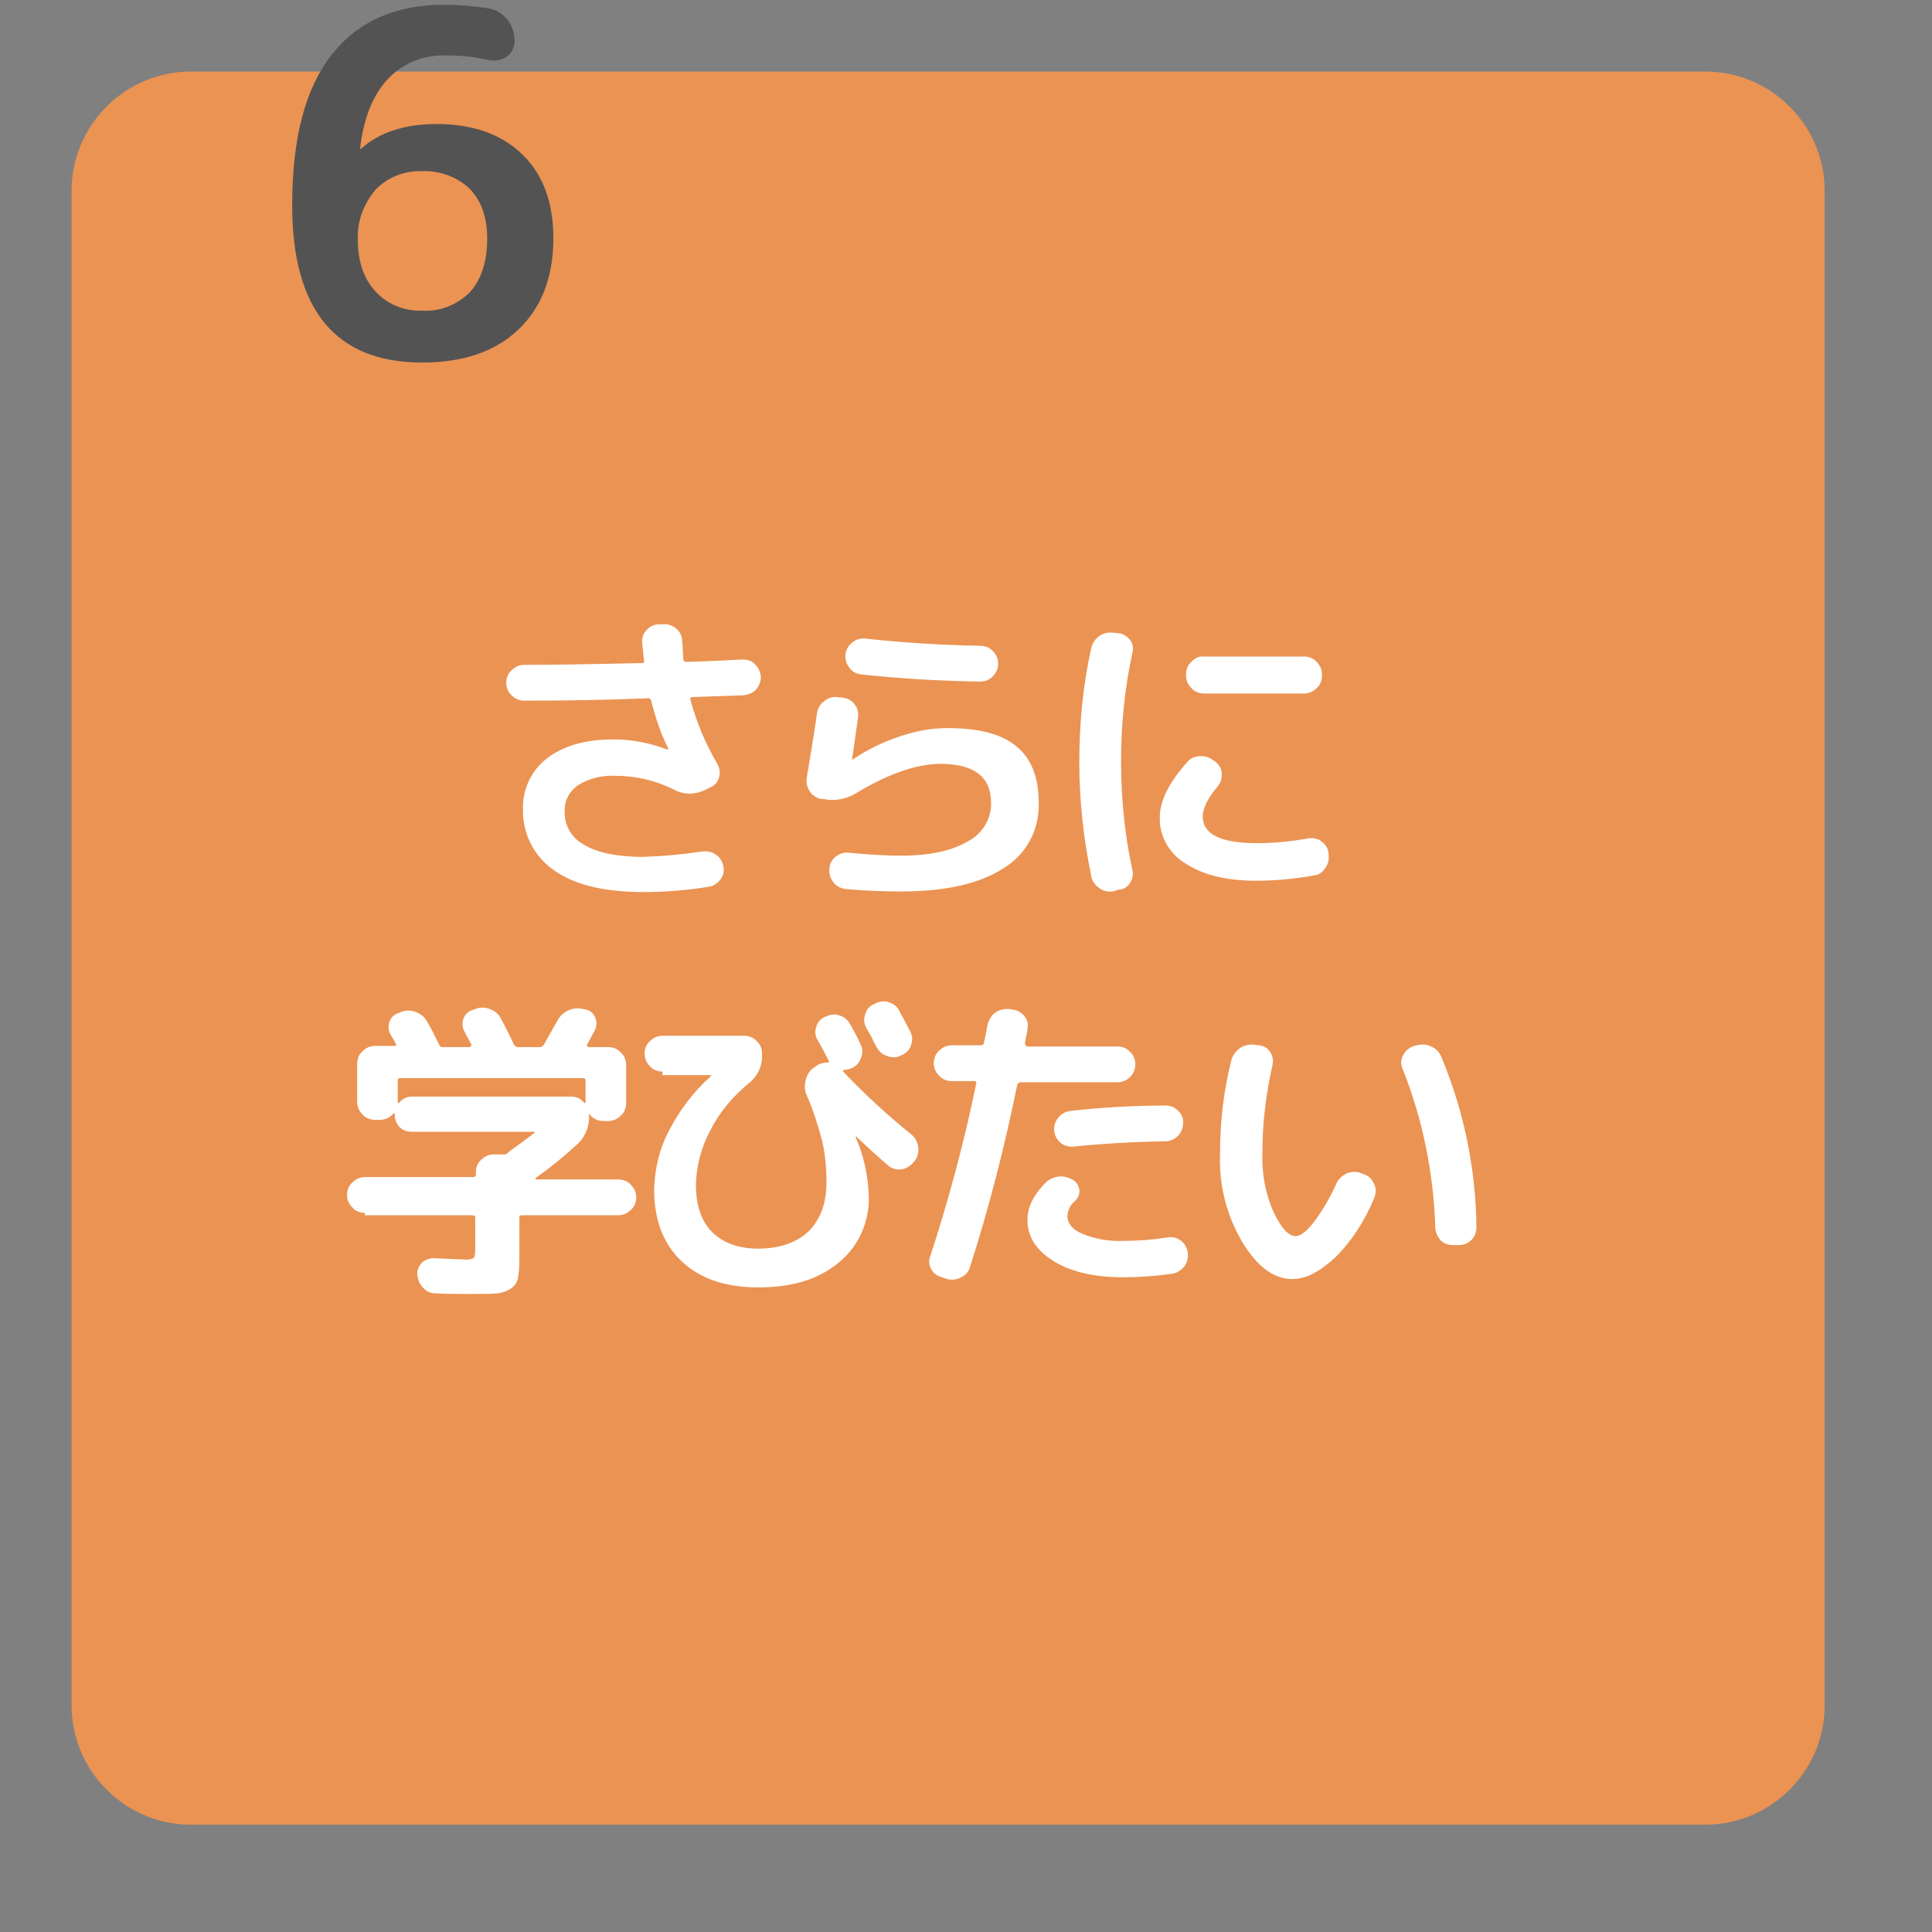
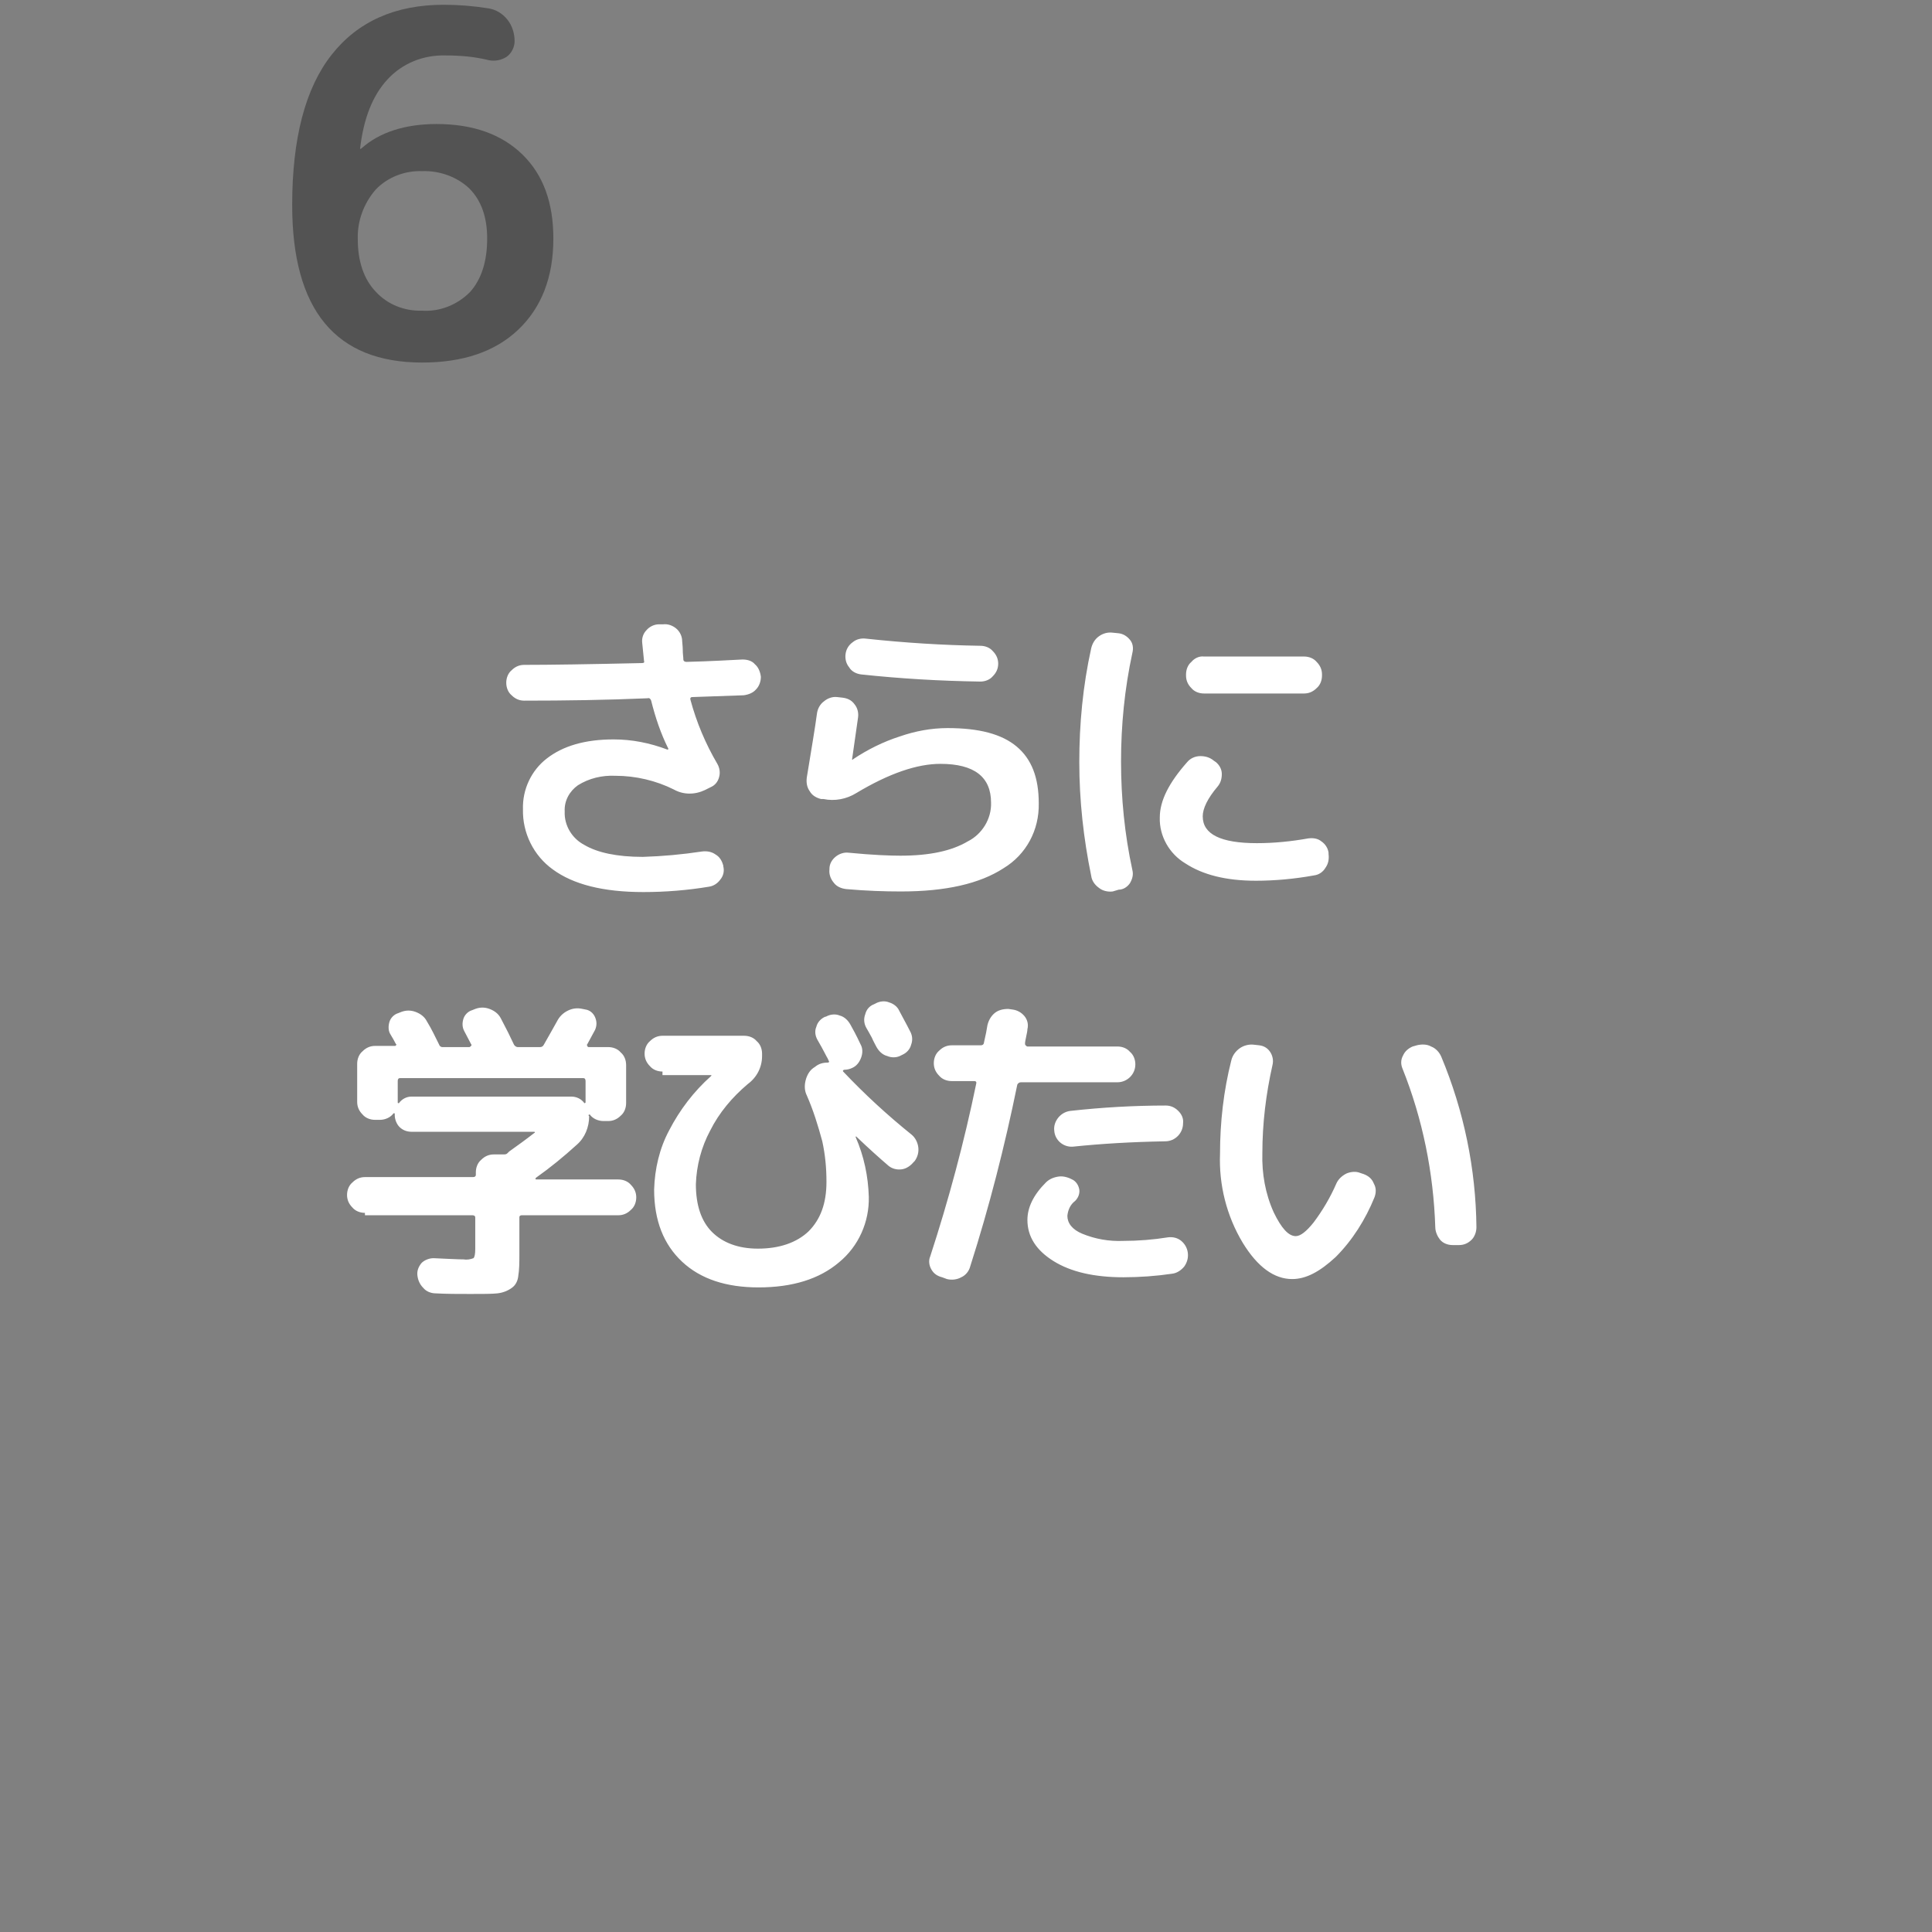
<svg xmlns="http://www.w3.org/2000/svg" width="324" height="324">
  <rect width="100%" height="100%" fill="#808080" stroke="none" />
-   <path d="M32 12h254c11 0 20 9 20 20v254c0 11-9 20-20 20H32c-11 0-20-9-20-20V32c0-11 9-20 20-20z" fill="#eb9353" />
  <path d="M87.9 117.5c-.8 0-1.5-.3-2.1-.9-.6-.5-.9-1.3-.9-2.1s.3-1.6.9-2.1c.6-.6 1.3-.9 2.1-.9 4.3 0 10.9-.1 19.7-.3.4 0 .5-.1.4-.4l-.3-3c-.1-.8.2-1.6.7-2.1.5-.6 1.3-1 2.1-1h.7c.8-.1 1.6.2 2.2.7.6.5 1 1.3 1 2.1 0 .3.1.8.1 1.5s.1 1.2.1 1.6c0 .3.3.4.5.4 4.1-.1 7.3-.3 9.4-.4.8 0 1.6.2 2.1.8.6.5.9 1.3 1 2.1 0 .8-.3 1.6-.8 2.1-.5.6-1.3.9-2.1 1l-8.6.3c-.3 0-.4.2-.3.5 1 3.7 2.5 7.3 4.5 10.7.4.7.5 1.5.3 2.2-.2.8-.7 1.4-1.4 1.7l-1 .5c-1.7.8-3.6.8-5.2-.1-3-1.5-6.4-2.3-9.8-2.3-2.2-.1-4.4.4-6.3 1.6-1.4 1-2.3 2.6-2.2 4.4-.1 2.3 1.2 4.5 3.3 5.6 2.2 1.3 5.5 2 9.8 2 3.3-.1 6.6-.4 9.9-.9.8-.1 1.6 0 2.3.5.7.4 1.1 1.1 1.3 1.9v.1c.2.8 0 1.6-.5 2.2-.5.7-1.2 1.1-1.9 1.2-3.6.6-7.3.9-11 .9-6.8 0-11.8-1.3-15.2-3.8-3.2-2.3-5.1-6.1-5-10.1-.1-3.3 1.4-6.5 4-8.5 2.7-2.1 6.4-3.2 11.2-3.2 3.1 0 6.1.6 9 1.7h.1l.1-.1c-1.3-2.6-2.2-5.3-2.9-8.1-.1-.3-.3-.5-.6-.4-6.9.3-13.8.4-20.7.4zm49.8 16.5c-.8-.2-1.5-.6-1.9-1.3-.5-.7-.6-1.5-.5-2.3.8-4.9 1.4-8.4 1.7-10.7.1-.8.5-1.6 1.2-2.1.6-.5 1.4-.8 2.2-.7l.9.1c.8.1 1.5.4 2 1.1.5.6.7 1.4.6 2.2-.5 3.4-.8 5.7-1 7v.1h.1l.1-.1c2.4-1.6 5-2.9 7.8-3.8 2.6-.9 5.3-1.4 8-1.4 5.3 0 9.1 1 11.6 3.1s3.7 5.2 3.7 9.5c.1 4.5-2.1 8.6-5.9 10.9-4 2.6-9.7 3.9-17.2 3.9-2.8 0-5.8-.1-9.2-.4-.8-.1-1.6-.4-2.1-1.1-.5-.6-.8-1.4-.7-2.2v-.1c0-.8.4-1.5 1-2s1.4-.8 2.2-.7c4.1.4 7 .5 8.7.5 4.9 0 8.6-.8 11.3-2.4 2.4-1.2 4-3.8 3.9-6.5 0-4.3-2.8-6.5-8.5-6.5-3.9 0-8.6 1.6-14.1 4.9-1.6 1-3.6 1.4-5.5 1h-.4zm7.5-26.9c6.5.7 12.9 1.1 19.2 1.2.8 0 1.6.3 2.1.9.6.6.9 1.3.9 2.1s-.3 1.5-.9 2.1c-.5.6-1.3.9-2.1.9-6.8-.1-13.5-.5-20-1.2-.8-.1-1.6-.5-2-1.2-.5-.6-.7-1.4-.6-2.2.1-.8.5-1.5 1.2-2 .6-.5 1.4-.7 2.2-.6zm56.7 3h16.8c.8 0 1.6.3 2.1.9.6.6.9 1.3.9 2.1v.2c0 .8-.3 1.6-.9 2.1-.6.6-1.3.9-2.1.9h-16.8c-.8 0-1.6-.3-2.1-.9-.6-.6-.9-1.3-.9-2.1v-.2c0-.8.3-1.6.9-2.1.5-.6 1.3-1 2.1-.9zm-15.3 39.4c-.8.1-1.7-.1-2.3-.6-.7-.5-1.2-1.2-1.3-2-1.3-6.3-2-12.7-2-19.1 0-6.4.6-12.8 2-19.1.2-.8.6-1.5 1.3-2 .7-.5 1.5-.7 2.3-.6l1 .1c.8.1 1.4.5 1.9 1.1.5.6.6 1.4.4 2.2-1.3 6-1.9 12.1-1.9 18.2s.6 12.2 1.9 18.2c.2.8 0 1.5-.4 2.2-.4.6-1.1 1.1-1.9 1.1l-1 .3zm24-1.8c-5 0-8.9-1-11.8-2.9-2.7-1.6-4.4-4.6-4.3-7.7 0-2.8 1.5-5.8 4.6-9.3.5-.6 1.3-1 2.2-1 .8 0 1.6.2 2.3.8l.3.2c.6.5 1 1.2 1 2s-.2 1.5-.7 2.1c-1.7 2-2.5 3.7-2.5 5 0 3 3 4.5 9.1 4.5 2.9 0 5.8-.3 8.6-.8.8-.1 1.6 0 2.2.5.6.4 1.1 1.1 1.2 1.9v.2c.1.8 0 1.6-.5 2.3-.4.7-1.1 1.2-1.9 1.3-3.3.6-6.6.9-9.8.9zM61.2 203.4c-.8 0-1.6-.3-2.1-.9-.6-.6-.9-1.3-.9-2.1s.3-1.6.9-2.1c.6-.6 1.3-.9 2.1-.9h18.1c.3 0 .5-.1.5-.4v-.4c0-.8.3-1.6.9-2.1.6-.6 1.3-.9 2.1-.9h1.6c.3 0 .5 0 .7-.2l.3-.3c1.4-1 2.8-2 4.2-3.1.1 0 .1-.1.1-.1 0-.1-.1-.1-.2-.1H69c-.8 0-1.5-.3-2-.8s-.8-1.3-.8-2v-.2c0-.1 0-.1-.1-.1H66c-.5.7-1.4 1.1-2.3 1.1h-.8c-.8 0-1.6-.3-2.1-.9-.6-.6-.9-1.3-.9-2.1v-6.4c0-.8.3-1.6.9-2.1.6-.6 1.3-.9 2.1-.9h3.3c.1 0 .2 0 .2-.1.1-.1.1-.2 0-.2-.3-.6-.6-1.1-.9-1.6-.4-.6-.4-1.4-.2-2.1.2-.7.8-1.3 1.5-1.5l.5-.2c.8-.3 1.6-.3 2.4 0 .8.3 1.5.8 1.9 1.6.8 1.3 1.4 2.6 2 3.8.1.3.3.5.6.5h4.5c.1 0 .2-.1.3-.2.1-.1.1-.2 0-.3l-1.1-2.1c-.4-.7-.4-1.4-.2-2.1.2-.7.8-1.3 1.5-1.5l.5-.2c.8-.3 1.6-.3 2.4 0 .8.3 1.5.8 1.9 1.6.9 1.7 1.6 3.1 2.2 4.4.1.2.4.4.6.4h3.8c.3 0 .5-.2.6-.4.7-1.2 1.4-2.5 2.2-3.9.4-.8 1-1.4 1.8-1.8.8-.4 1.6-.5 2.5-.3l.5.1c.7.1 1.3.6 1.6 1.3.3.7.3 1.4 0 2.1l-1.3 2.4c-.1.1-.1.2 0 .3 0 .1.1.2.2.2h3.3c.8 0 1.6.3 2.1.9.6.5.9 1.3.9 2.1v6.4c0 .8-.3 1.6-.9 2.1-.6.6-1.3.9-2.1.9h-.8c-.9 0-1.8-.4-2.3-1.1-.1 0-.1 0-.2.1 0 .1 0 .1.1.2 0 1.8-.7 3.6-2.1 4.8-2.2 2-4.4 3.8-6.8 5.5-.1.1-.1.1-.1.2s.1.1.2.1h13.7c.8 0 1.6.3 2.1.9.6.6.9 1.3.9 2.1s-.3 1.6-.9 2.1c-.6.6-1.3.9-2.1.9H87.5c-.2 0-.4.1-.4.3v6.4c0 1.2 0 2.4-.2 3.6-.1.8-.5 1.5-1.1 1.9-.7.5-1.5.8-2.4.9-.9.1-2.4.1-4.5.1s-4 0-5.8-.1c-.8 0-1.6-.3-2.1-.9-.6-.6-.9-1.3-1-2.1-.1-.8.2-1.5.7-2.1.5-.5 1.3-.8 2-.8 2.4.1 4 .2 5 .2.6.1 1.2 0 1.7-.2.2-.2.3-.7.3-1.6v-5.2c0-.3-.2-.4-.5-.4h-18zm7.8-19.5h26.8c.9 0 1.7.4 2.2 1.1.1 0 .1 0 .2-.1v-3.6c0-.3-.1-.5-.4-.5H67.1c-.3 0-.4.2-.4.5v3.6s0 .1.1.1h.1c.5-.7 1.3-1.1 2.1-1.1zm81.8-14.4c1.2 2.2 1.8 3.4 1.8 3.4.4.7.5 1.5.2 2.3-.2.8-.8 1.4-1.5 1.7l-.2.1c-.7.4-1.6.4-2.3.1-.8-.2-1.4-.8-1.8-1.5-.2-.4-.5-.9-.8-1.6-.4-.7-.7-1.3-.9-1.6-.4-.7-.5-1.5-.2-2.3.2-.8.7-1.4 1.5-1.7l.2-.1c.7-.4 1.6-.5 2.3-.2.7.2 1.4.7 1.7 1.4zm-39.7 10.2c-.8 0-1.6-.3-2.1-.9-.6-.6-.9-1.3-.9-2.1s.3-1.6.9-2.1c.6-.6 1.3-.9 2.1-.9h13.7c.8 0 1.6.3 2.1.9.6.5.9 1.3.9 2.1v.4c0 1.9-.9 3.6-2.4 4.7-2.6 2.2-4.8 4.8-6.3 7.8-1.5 2.8-2.3 5.9-2.4 9 0 3.5.9 6.2 2.7 8 1.8 1.8 4.4 2.8 7.7 2.8 3.6 0 6.5-1 8.5-2.9 2-2 3-4.7 3-8.3 0-2.3-.2-4.5-.7-6.8-.7-2.6-1.5-5.2-2.6-7.7-.4-.8-.4-1.7-.2-2.5s.6-1.6 1.3-2.1l.3-.2c.6-.5 1.3-.7 2.1-.7.2 0 .3-.1.2-.3-.1-.1-.1-.1-.1-.2s-.1-.1-.1-.2c-.2-.3-.7-1.4-1.7-3.1-.4-.7-.5-1.5-.2-2.2.2-.8.8-1.4 1.5-1.7h.1c.7-.4 1.6-.5 2.3-.2.8.2 1.4.8 1.8 1.5.4.7 1 1.8 1.7 3.3.4.7.4 1.5.1 2.3-.3.8-.8 1.4-1.5 1.7-.4.2-.9.3-1.3.3-.1 0-.2.1-.2.1-.1.1 0 .2 0 .2 3.6 3.8 7.4 7.3 11.5 10.6.6.5 1 1.3 1.1 2.1.1.8-.1 1.6-.6 2.3l-.2.2c-.5.6-1.2 1.1-2 1.2-.8.1-1.6-.1-2.2-.6-1.4-1.2-3.2-2.8-5.4-4.9h-.1v.1c1.4 3.2 2.1 6.6 2.2 10 .1 4.2-1.7 8.3-5 11-3.3 2.8-7.8 4.2-13.5 4.2-5.4 0-9.7-1.4-12.8-4.3s-4.7-6.9-4.7-12.1c.1-3.5.9-6.9 2.5-9.9 1.8-3.5 4.2-6.6 7-9.1l.1-.1v-.1h-8.2zm68.8 12.6c-1.6.1-3-1.1-3.1-2.7-.1-.8.2-1.6.7-2.2.5-.6 1.2-1 2-1.1 5.4-.6 10.8-.9 16-.9.8 0 1.5.3 2.1.9.6.6.9 1.3.8 2.1 0 1.6-1.3 3-3 3-5.6.1-10.7.4-15.5.9zm16 15.2c.8-.1 1.6.1 2.2.6.6.5 1 1.2 1.1 2 .1.8-.1 1.6-.6 2.3-.5.6-1.2 1.1-2 1.2-2.7.4-5.5.6-8.2.6-4.9 0-8.8-.9-11.7-2.7-2.9-1.8-4.4-4.1-4.4-6.9 0-2.1 1-4.2 3.1-6.3.6-.6 1.4-.9 2.2-1 .8-.1 1.7.2 2.4.6.6.4.9 1 1 1.6.1.7-.2 1.4-.7 1.9-.8.6-1.2 1.5-1.3 2.5 0 1.2.8 2.3 2.5 3 2.2.9 4.5 1.3 6.9 1.2 2.5 0 5-.2 7.5-.6zm-37.9 6.7c-.8-.2-1.4-.6-1.8-1.3-.4-.7-.5-1.5-.2-2.2 3.1-9.5 5.7-19.2 7.7-28.9.1-.3 0-.5-.3-.5h-3.8c-.8 0-1.6-.3-2.1-.9-.6-.6-.9-1.3-.9-2.1s.3-1.6.9-2.1c.6-.6 1.3-.9 2.1-.9h4.9c.3 0 .5-.2.5-.4.3-1.3.5-2.3.6-3 .2-.8.6-1.5 1.2-2s1.4-.7 2.3-.7l.7.1c.8.1 1.5.5 2 1.1.5.6.7 1.4.5 2.2 0 .3-.1.7-.2 1.2s-.2.9-.2 1.2c0 .1 0 .2.1.3.1.1.2.2.3.2h15.1c.8 0 1.6.3 2.1.9.6.5.9 1.3.9 2.1 0 1.7-1.4 3-3 3h-16.2c-.3 0-.5.2-.6.4-2.1 10.3-4.7 20.5-7.9 30.5-.2.8-.8 1.5-1.5 1.8-.7.4-1.6.5-2.4.3l-.8-.3zm82.7-8.4c-.3-9.1-2.1-18.1-5.5-26.6-.3-.7-.3-1.5.1-2.2.3-.7.9-1.2 1.6-1.5l.7-.2c.8-.2 1.7-.2 2.4.2.8.3 1.4 1 1.7 1.7 3.8 9.1 5.8 18.8 5.9 28.6 0 .8-.3 1.6-.8 2.1-.6.6-1.3.9-2.1.9h-1.1c-.8 0-1.6-.3-2.1-.9-.4-.5-.8-1.3-.8-2.1zm-24 8.7c-3 0-5.8-2-8.3-6.1-2.7-4.5-4-9.7-3.8-14.9 0-5.3.6-10.6 1.9-15.7.2-.8.7-1.5 1.4-2s1.6-.7 2.4-.6l.9.1c.8.1 1.4.5 1.8 1.1.4.6.6 1.4.4 2.2-1.1 4.9-1.7 9.8-1.7 14.8-.1 3.4.5 6.8 1.9 9.9 1.3 2.7 2.5 4 3.7 4 .8 0 1.8-.8 3-2.3 1.5-2 2.8-4.2 3.8-6.5.3-.7.9-1.3 1.7-1.7.7-.3 1.6-.4 2.3-.1l.6.2c.8.3 1.4.8 1.7 1.6.4.7.4 1.5.1 2.3-1.5 3.7-3.7 7.2-6.5 10-2.7 2.5-5 3.7-7.3 3.7z" fill="#fff" />
  <path d="M70.8 28.7c-2.9-.1-5.8 1-7.8 3.1-2 2.3-3.1 5.3-3 8.3 0 3.7 1 6.7 3 8.8 2 2.2 4.9 3.3 7.8 3.2 3 .2 5.9-1 8-3.1 1.9-2.1 2.9-5.1 2.9-9 0-3.6-1-6.4-3-8.4-2-1.9-4.9-3-7.9-2.9zm0 32.1C56.3 60.8 49 52 49 34.4c0-11.2 2.2-19.6 6.6-25.2S66.3.8 74.4.8c2.5 0 5 .2 7.5.6 1.3.2 2.4.9 3.2 1.9.8 1 1.2 2.3 1.2 3.6 0 1-.5 2-1.3 2.6-.9.6-2 .8-3 .6-2.4-.6-4.8-.8-7.3-.8-3.7-.1-7.2 1.3-9.7 4-2.5 2.7-4 6.5-4.6 11.5v.2l.2-.1c3-2.7 7.3-4.1 12.6-4.1 6.1 0 10.9 1.7 14.4 5.1S92.8 34 92.8 40c0 6.5-2 11.6-5.9 15.3s-9.3 5.5-16.1 5.5z" fill="#535353" />
</svg>